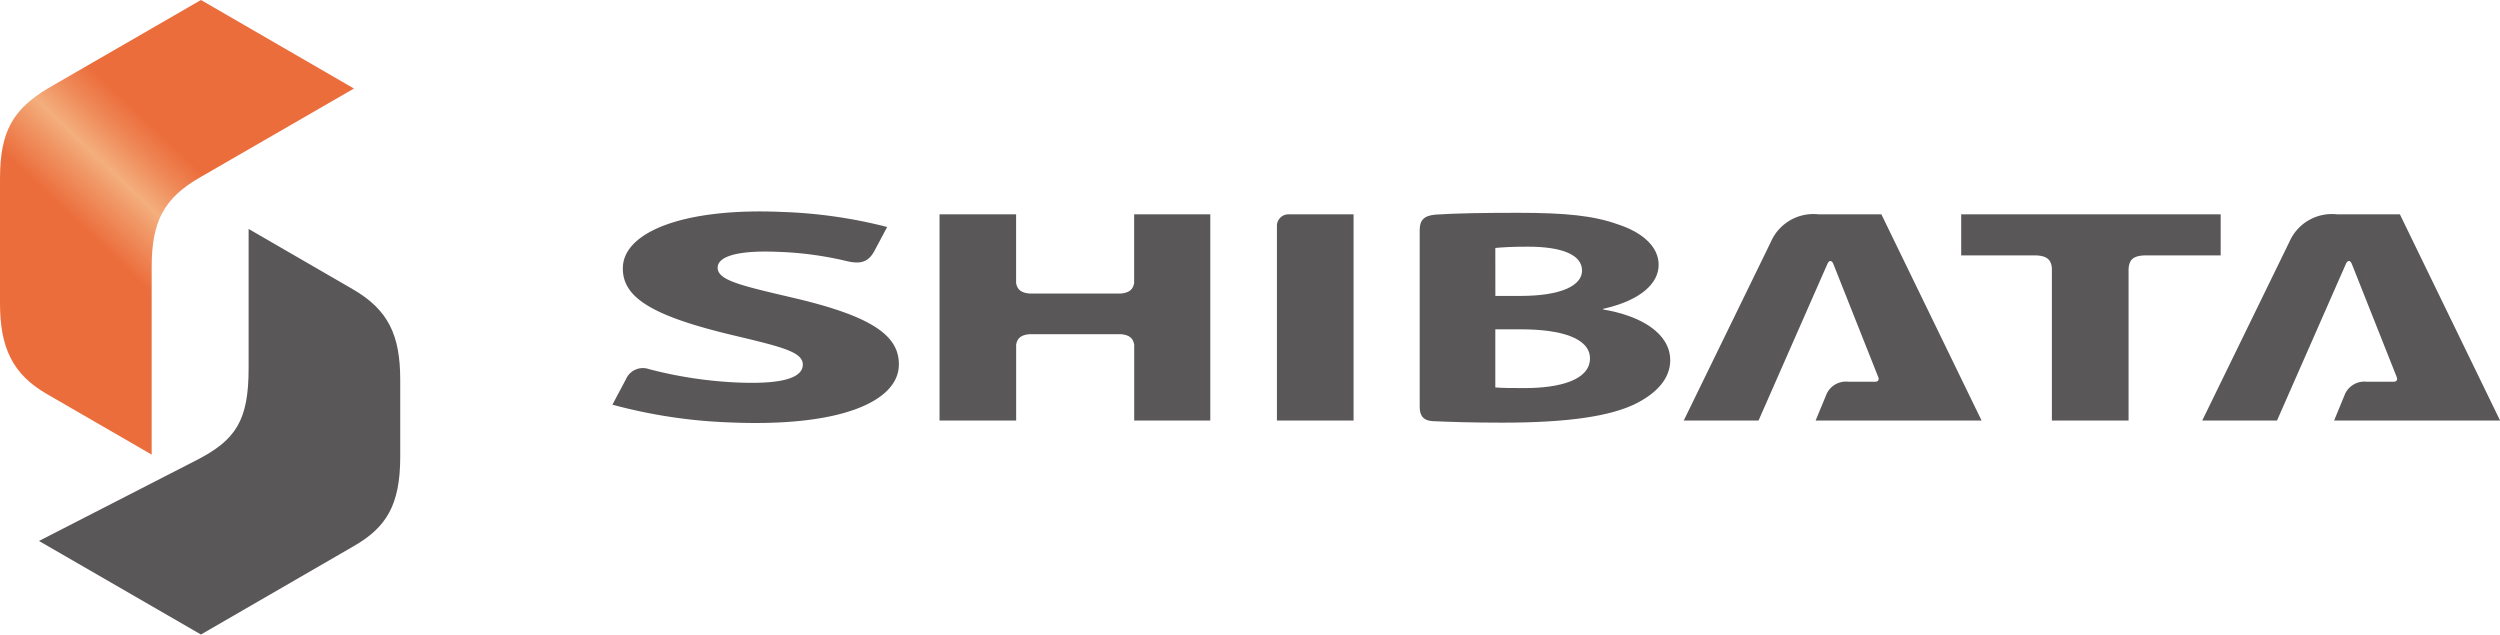
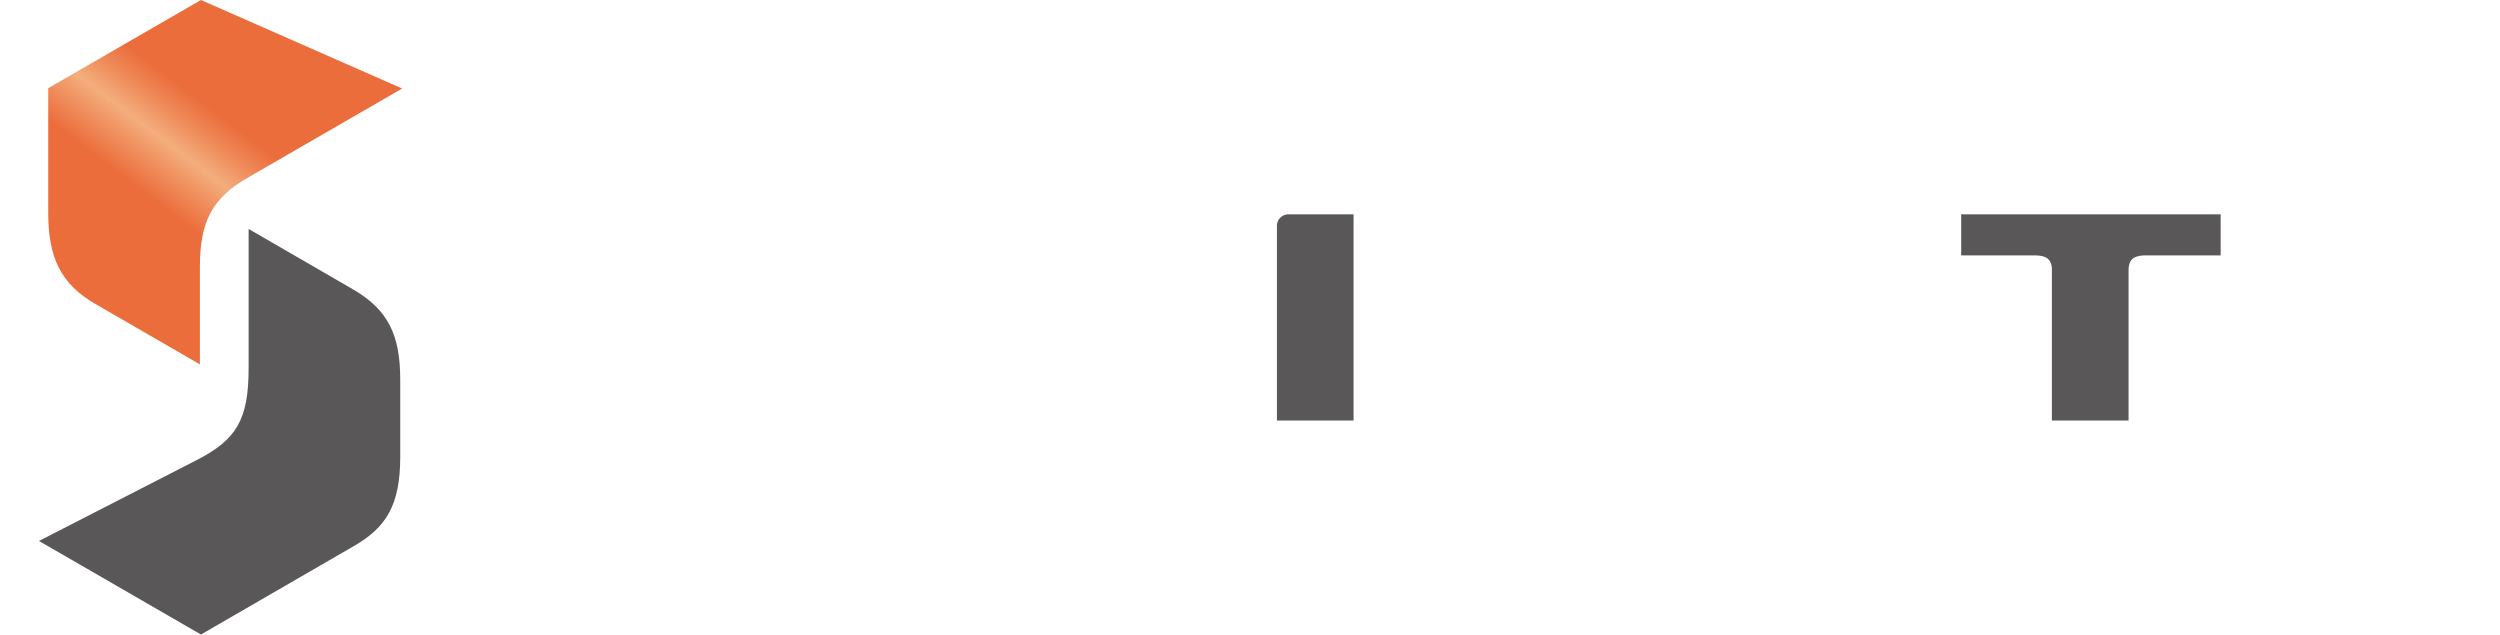
<svg xmlns="http://www.w3.org/2000/svg" width="193.902" height="49.213" viewBox="0 0 193.902 49.213">
  <defs>
    <linearGradient id="linear-gradient" x1="0.667" y1="0.045" x2="0.078" y2="0.841" gradientUnits="objectBoundingBox">
      <stop offset="0.33" stop-color="#ec6d3c" />
      <stop offset="0.401" stop-color="#ef8958" />
      <stop offset="0.48" stop-color="#f4ae7d" />
      <stop offset="0.525" stop-color="#f19968" />
      <stop offset="0.63" stop-color="#ec6d3c" />
    </linearGradient>
  </defs>
  <g id="グループ_400" data-name="グループ 400" transform="translate(-41.401 -26.082)">
-     <path id="パス_112" data-name="パス 112" d="M523.531,132.161c-4.117-.968-5.975-1.367-5.94-2.385.03-.831,1.519-1.336,4.662-1.2a26.725,26.725,0,0,1,5.357.72c1.1.259,1.672.053,2.133-.777l.994-1.87a37.506,37.506,0,0,0-8.175-1.168c-7.574-.335-12.224,1.547-12.322,4.274-.083,2.323,2.165,3.776,8.585,5.3,3.824.909,5.406,1.3,5.37,2.3-.038,1.042-1.746,1.5-5.084,1.355a32.682,32.682,0,0,1-6.849-1.038,1.428,1.428,0,0,0-1.776.767l-1.057,1.991a40.031,40.031,0,0,0,9.071,1.375c8.819.386,13.047-1.707,13.143-4.383C531.722,135.171,529.78,133.628,523.531,132.161Z" transform="translate(-420.528 -82.961)" fill="#595757" />
    <path id="パス_113" data-name="パス 113" d="M561.839,125.666a.9.9,0,0,0-.871.842v15.15h5.945V125.666Z" transform="translate(-420.528 -82.961)" fill="#595757" />
    <path id="パス_114" data-name="パス 114" d="M634.166,125.666H614.041v3.185h5.834c.828.039,1.128.336,1.2.951v11.856h5.947V129.89c.046-.677.337-1,1.2-1.039h5.944Z" transform="translate(-420.528 -82.961)" fill="#595757" />
-     <path id="パス_115" data-name="パス 115" d="M603.556,139.711l-.805,1.947h12.87l-7.771-15.992h-4.877a3.6,3.6,0,0,0-3.7,2.151l-6.75,13.841h5.8l5.339-12.142c.143-.308.331-.308.463,0l3.484,8.777c.079.2,0,.358-.25.358H605.29A1.645,1.645,0,0,0,603.556,139.711Z" transform="translate(-420.528 -82.961)" fill="#595757" />
-     <path id="パス_116" data-name="パス 116" d="M643.766,139.711l-.8,1.947h12.87l-7.77-15.992h-4.877a3.6,3.6,0,0,0-3.7,2.151l-6.752,13.841h5.8l5.339-12.142c.141-.308.333-.308.464,0l3.483,8.777c.08.2-.005.358-.251.358H645.5A1.648,1.648,0,0,0,643.766,139.711Z" transform="translate(-420.528 -82.961)" fill="#595757" />
-     <path id="パス_117" data-name="パス 117" d="M586.262,133.044V133c2.952-.664,4.313-1.993,4.313-3.418,0-1.446-1.324-2.538-3.149-3.133-1.9-.686-4.12-.9-7.732-.9-2.612,0-4.791.03-6.439.141-.9.083-1.213.444-1.213,1.2v13.7c0,.669.251,1.06.963,1.115,1.183.057,3.035.12,5.445.12,5.208,0,8.395-.523,10.3-1.448,1.632-.807,2.723-1.945,2.723-3.393C591.47,134.919,589.251,133.543,586.262,133.044Zm-8.355-4.769c.505-.048,1.245-.1,2.527-.1,2.678,0,4.2.641,4.2,1.854,0,1.185-1.674,1.966-4.78,1.966h-1.944Zm2.292,10.867c-1.01,0-1.709,0-2.292-.048v-4.508h2.021c2.953,0,5.321.639,5.321,2.254C585.249,138.524,582.881,139.142,580.2,139.142Z" transform="translate(-420.528 -82.961)" fill="#595757" />
-     <path id="パス_118" data-name="パス 118" d="M549.894,125.666v5.345c-.094.487-.376.739-1.034.8h-7.082c-.661-.06-.946-.312-1.039-.8v-5.345H534.8v15.992h5.943v-5.9c.093-.481.369-.735,1.015-.795h7.128c.643.06.918.314,1.012.795v5.9H555.8V125.666Z" transform="translate(-420.528 -82.961)" fill="#595757" />
-     <path id="パス_119" data-name="パス 119" d="M477.515,109.043l-11.846,6.84c-2.712,1.623-3.74,3.337-3.74,7v9.676c0,3.44.962,5.521,3.677,7.07l8.087,4.675V129.765c0-3.559.951-5.376,3.813-7l11.875-6.856Z" transform="translate(-420.528 -82.961)" fill="url(#linear-gradient)" />
+     <path id="パス_119" data-name="パス 119" d="M477.515,109.043l-11.846,6.84v9.676c0,3.44.962,5.521,3.677,7.07l8.087,4.675V129.765c0-3.559.951-5.376,3.813-7l11.875-6.856Z" transform="translate(-420.528 -82.961)" fill="url(#linear-gradient)" />
    <path id="パス_120" data-name="パス 120" d="M477.515,158.256l11.864-6.862c2.475-1.429,3.592-3.133,3.592-6.918v-5.965c0-3.439-.893-5.43-3.7-7.047l-8.059-4.663v10.79c0,4.051-.97,5.572-4.059,7.152L464.953,151Z" transform="translate(-420.528 -82.961)" fill="#595757" />
  </g>
</svg>